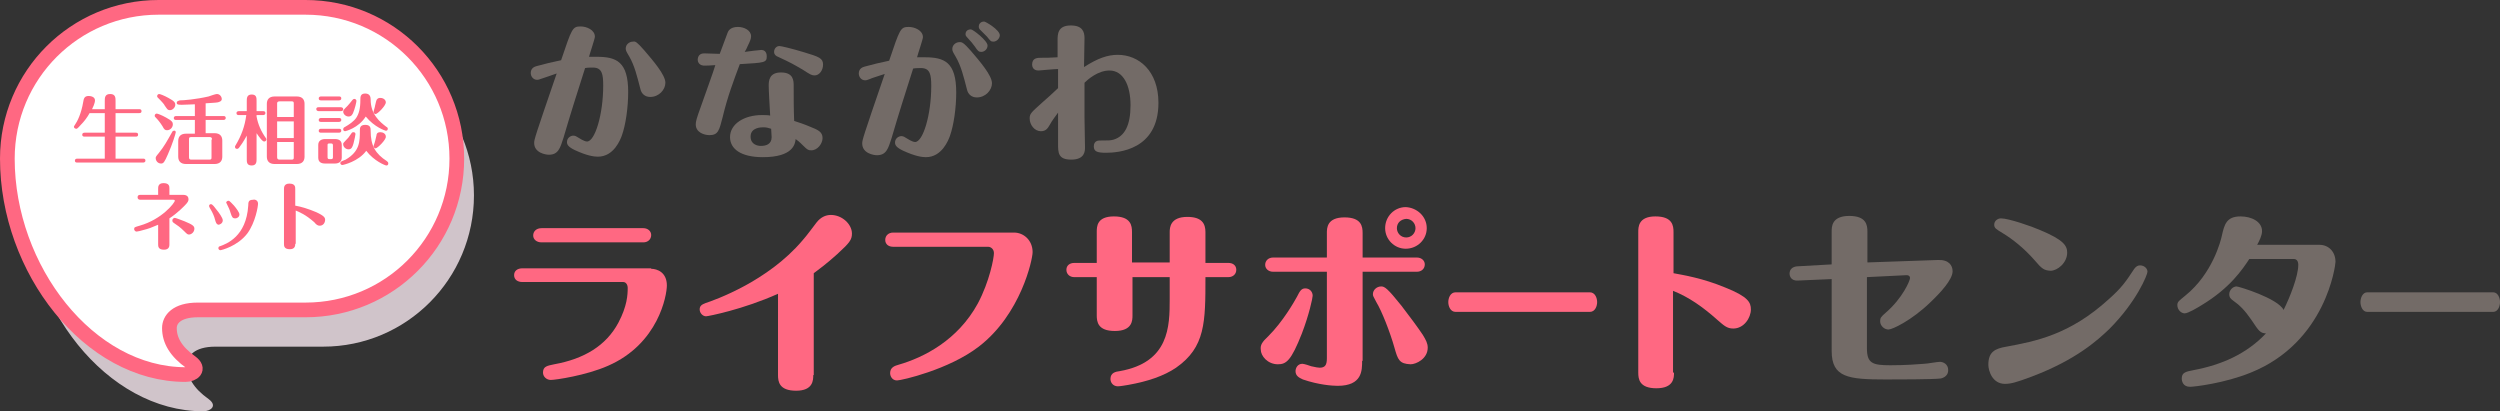
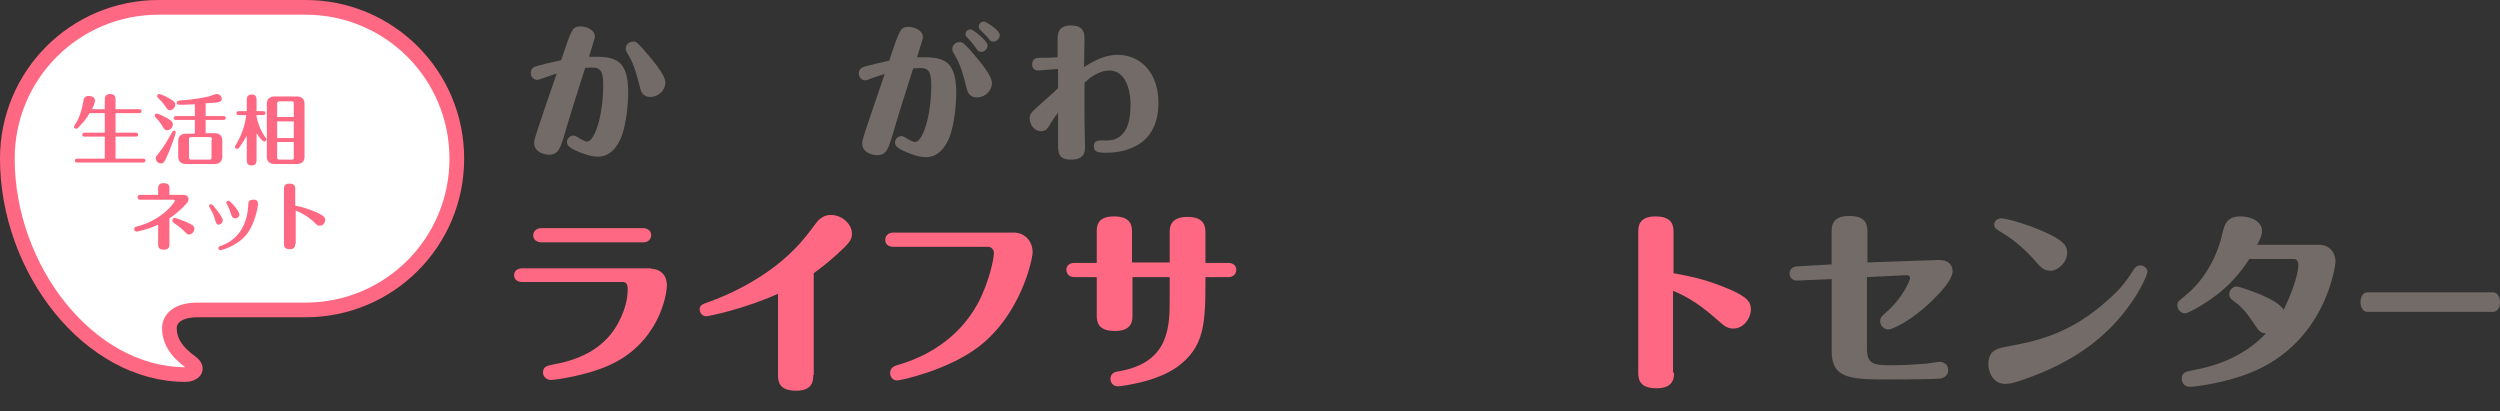
<svg xmlns="http://www.w3.org/2000/svg" version="1.1" id="レイヤー_1" x="0px" y="0px" viewBox="0 0 510.6 84" style="enable-background:new 0 0 510.6 84;" xml:space="preserve">
  <rect x="0" y="0" width="510.6" height="84" fill="#333333" stroke="none" />
  <style type="text/css">
	.st0{fill:#736B67;}
	.st1{fill:#FF6882;}
	.st2{fill:#D0C4CA;}
	.st3{fill:#FFFFFF;}
	.st4{fill:none;stroke:#FF6882;stroke-width:3;stroke-miterlimit:10;}
</style>
  <g>
    <g>
      <g>
        <g>
          <path class="st0" d="M121.9,11.6c4,0,6.4,1,6.4,7.2c0,3.1-0.5,6.7-1.3,8.9c-0.3,0.8-1.6,4.3-4.9,4.3c-0.8,0-2.2-0.2-4.6-1.3      c-1.5-0.7-1.7-1.2-1.7-1.7c0-0.8,0.7-1.3,1.3-1.3c0.4,0,0.7,0.2,1,0.4c0.2,0.1,1.2,0.8,1.8,0.8c1.6,0,3.3-5.5,3.3-11.4      c0-2.3-0.2-3.7-2.1-3.7c-0.2,0-1.2,0-1.6,0.1c-1.5,4.7-3,9.4-4.4,14.2c-0.7,2.2-1.1,3.5-3,3.5c-0.7,0-3-0.4-3-2.4      c0-0.7,0.1-1.1,4.6-14.2c-0.8,0.3-2.6,0.9-3.2,1.1c-0.3,0.1-0.5,0.2-0.8,0.2c-0.8,0-1.3-0.7-1.3-1.4c0-1,0.8-1.3,1.2-1.4      c1.8-0.5,3.1-0.8,5-1.2c2.2-6.5,2.3-6.9,4-6.9c1.2,0,2.9,0.7,2.9,2.1c0,0.4-1,3.3-1.2,4.1C121.2,11.6,121.5,11.6,121.9,11.6z       M131.6,10.3c1.8,2.1,4.3,5,4.3,6.6c0,1.4-1.3,2.9-3.1,2.9c-1.1,0-1.8-0.7-2-1.6c-0.7-2.7-1.2-4.8-2.3-6.7      c-0.6-1-0.7-1.2-0.7-1.6c0-0.8,0.7-1.4,1.5-1.4C129.8,8.4,130.1,8.6,131.6,10.3z" />
-           <path class="st0" d="M143.7,13.4c-1.1-0.1-1.2-1-1.2-1.2c0-0.1,0-1.3,1.3-1.3c0,0,2.9,0.1,3.2,0.1c0.3-0.8,1.3-3.5,1.6-4.3      c0.1-0.3,0.5-1.2,2.1-1.2c1.3,0,2.7,0.7,2.7,1.9c0,0.5-0.2,1-0.6,1.8c-0.2,0.5-0.6,1.3-0.7,1.4c0.5-0.1,3.2-0.4,3.4-0.4      c0.4,0,1.1,0.2,1.1,1.3c0,1.3-0.4,1.3-5.5,1.6c-1.2,3.2-2.5,6.6-3.5,10.8c-0.7,2.7-0.9,3.7-2.7,3.7c-1,0-2.8-0.5-2.8-2.2      c0-0.6,0.2-1.3,1-3.5c0.9-2.6,2.7-7.5,3-8.6C145,13.4,144.2,13.4,143.7,13.4z M157,17.5c0-1,0.1-2.7,2.5-2.7      c2.6,0,2.6,1.7,2.6,2.8c0,2.4,0,4.7,0.1,7.1c0.7,0.2,2.4,0.8,3.3,1.2c1.5,0.6,2.5,1,2.5,2.3c0,1.1-1,2.5-2.3,2.5      c-0.6,0-0.8-0.1-1.6-0.9c-1-1-1.2-1.1-1.6-1.4c-0.1,1-0.5,3.7-6.7,3.7c-4.5,0-6.7-1.7-6.7-4.1c0-2.7,2.9-4.5,6.5-4.5      c0.6,0,1.2,0,1.7,0.1C157.2,21.7,157,18.5,157,17.5z M155.9,26c-0.4,0-2.6,0-2.6,1.9c0,1.6,1.4,1.9,2.1,1.9c1,0,2.2-0.3,2.2-1.8      c0-0.2-0.1-1.4-0.1-1.7C156.9,26.1,156.5,26,155.9,26z M163.9,14.2c-1.9-1.1-2.4-1.4-5-2.6c-0.3-0.1-0.8-0.4-0.8-1      c0-0.7,0.5-1.2,1.1-1.2c0.3,0,2.5,0.5,5.1,1.3c3,0.9,3.8,1.2,3.8,2.5c0,1.2-0.8,2.2-1.7,2.2C165.8,15.4,165.6,15.3,163.9,14.2z" />
          <path class="st0" d="M188.9,11.7c4,0,6.4,1,6.4,7.2c0,3.1-0.5,6.7-1.3,8.9c-0.3,0.8-1.6,4.3-4.9,4.3c-0.8,0-2.2-0.2-4.6-1.3      c-1.5-0.7-1.7-1.2-1.7-1.7c0-0.8,0.7-1.3,1.3-1.3c0.4,0,0.7,0.2,1,0.4c0.2,0.1,1.2,0.8,1.8,0.8c1.6,0,3.3-5.5,3.3-11.4      c0-2.3-0.2-3.7-2.1-3.7c-0.2,0-1.2,0-1.6,0.1c-1.5,4.7-3,9.4-4.4,14.2c-0.7,2.2-1.1,3.5-3,3.5c-0.7,0-3-0.4-3-2.4      c0-0.7,0.1-1.1,4.6-14.2c-0.8,0.3-2.6,0.8-3.2,1.1c-0.3,0.1-0.5,0.2-0.8,0.2c-0.8,0-1.3-0.7-1.3-1.4c0-1,0.8-1.3,1.2-1.4      c1.8-0.5,3.1-0.8,5-1.2c2.2-6.5,2.3-6.9,4-6.9c1.2,0,2.9,0.7,2.9,2.1c0,0.4-1,3.3-1.2,4.1C188.2,11.7,188.5,11.7,188.9,11.7z       M198.3,10.4c1.8,2.1,4.3,5,4.3,6.6c0,1.4-1.3,2.9-3.1,2.9c-1.1,0-1.8-0.7-2-1.6c-0.7-2.7-1.2-4.8-2.3-6.7      c-0.6-1-0.7-1.2-0.7-1.6c0-0.8,0.7-1.4,1.5-1.4C196.5,8.6,196.8,8.7,198.3,10.4z M201.7,9.3c0,0.7-0.6,1.3-1.3,1.3      c-0.5,0-0.7-0.2-1.3-1.1c-0.5-0.7-0.7-0.9-1.6-1.9c-0.1-0.1-0.3-0.3-0.3-0.6c0-0.7,0.5-1,1.1-1C198.7,6,201.7,8.3,201.7,9.3z       M204.2,7.2c0,0.6-0.6,1.3-1.3,1.3c-0.5,0-0.6-0.1-1.3-1c-0.3-0.3-0.6-0.6-1.4-1.4c-0.1-0.1-0.3-0.3-0.3-0.7c0-0.4,0.3-1,1.1-1      C201.3,4.4,204.2,6.1,204.2,7.2z" />
          <path class="st0" d="M216,14.1c-0.6,0-3.8,0.3-3.9,0.3c-1.1,0-1.3-0.8-1.3-1.2c0-1.4,1.1-1.4,1.9-1.4c1.2,0,1.5,0,3.3-0.1V8.3      c0-1.3,0-3.1,2.7-3.1c2.4,0,2.8,1.3,2.8,2.6c0,0.9-0.1,5.1-0.1,5.9c2.8-1.8,4.8-2.5,6.9-2.5c4.3,0,8.3,3.3,8.3,9.8      c0,9.7-8.3,10.2-10.7,10.2c-1.7,0-2.5-0.2-2.5-1.3c0-1.2,1-1.2,1.2-1.2c1.9,0,2.2,0,2.9-0.2c2.2-0.7,3.4-2.9,3.4-7      s-1.5-7.1-4.3-7.1c-2.4,0-4.5,1.9-5.1,2.5c0,2.7,0,3.5,0,7.2c0,1,0.1,5.1,0.1,6c0,0.7,0,2.5-2.8,2.5c-2.7,0-2.7-1.4-2.7-3.3V23      c-0.2,0.3-1.3,1.7-1.7,2.5c-0.4,0.7-0.8,1.3-1.8,1.3c-1.3,0-2.3-1.3-2.3-2.6c0-1,0.3-1.2,2.5-3.2c0.5-0.4,2.8-2.5,3.3-3V14.1z" />
        </g>
      </g>
      <g>
        <g>
          <path class="st1" d="M133,54.9c1.2,0,3.2,0.7,3.2,3.4c0,2-1.7,11.9-12,16.4c-4.5,2-10.8,2.9-11.7,2.9c-0.9,0-1.6-0.7-1.6-1.5      c0-1.3,0.9-1.4,2.3-1.7c6.1-1.1,10.6-3.8,13.1-8.5c1.8-3.4,1.9-5.7,1.9-7.1c0-0.7-0.4-1.2-0.9-1.2h-20.6c-1,0-1.7-0.5-1.7-1.4      s0.7-1.4,1.7-1.4H133z M131.4,46.6c0.9,0,1.6,0.6,1.6,1.4c0,0.9-0.7,1.5-1.6,1.5h-20.8c-1,0-1.7-0.6-1.7-1.4      c0-0.9,0.7-1.5,1.7-1.5H131.4z" />
          <path class="st1" d="M166.1,76.6c0,1,0,3.2-3.5,3.2c-3.5,0-3.7-1.9-3.7-3.2V60c-7.1,3.2-14.3,4.6-14.7,4.6      c-0.7,0-1.3-0.7-1.3-1.4c0-0.7,0.4-1,1.2-1.3c1.8-0.6,12.7-4.4,19.8-12.8c0.9-1,2.2-2.8,2.9-3.7c0.8-1,1.8-1.5,2.9-1.5      c2.3,0,4.3,1.9,4.3,3.8c0,1.3-0.5,1.9-3,4.2c-2.2,2-4,3.3-4.8,3.9V76.6z" />
          <path class="st1" d="M207.1,47.5c2,0,3.8,1.6,3.8,4c0,1.5-2.4,12.7-11,19.3c-6.1,4.7-15.8,6.9-16.7,6.9c-1,0-1.4-0.9-1.4-1.5      c0-1.2,1-1.5,1.7-1.7c5.2-1.5,12.1-5,16.2-12.5c2.4-4.5,3.3-9.3,3.3-10.3c0-0.8-0.6-1.3-1.2-1.3h-19.4c-0.9,0-1.6-0.5-1.6-1.4      c0-0.9,0.7-1.5,1.6-1.5H207.1z" />
          <path class="st1" d="M238.9,53.7v-6.3c0-0.9,0.1-3.1,3.6-3.1c3,0,3.7,1.4,3.7,3.1v6.3h4.7c0.9,0,1.6,0.5,1.6,1.4      c0,0.9-0.7,1.5-1.6,1.5h-4.7c0,9.2,0,14.3-6,18.5c-2.5,1.7-5.8,2.8-9.7,3.5c-0.6,0.1-1.7,0.3-2.2,0.3c-0.9,0-1.5-0.7-1.5-1.5      c0-1.3,1.1-1.5,1.9-1.6c10.1-1.8,10.2-9.1,10.2-14.7v-4.5h-7.6v7.8c0,1,0,3.2-3.6,3.2c-3.5,0-3.7-1.9-3.7-3.2v-7.8h-4.6      c-0.9,0-1.6-0.6-1.6-1.5c0-0.9,0.7-1.4,1.6-1.4h4.6v-6.3c0-1.1,0-3.2,3.5-3.2c3.5,0,3.7,1.9,3.7,3.2v6.2H238.9z" />
-           <path class="st1" d="M259.1,68.6c2.9-2.9,5.2-6.9,5.8-8c0.6-1.2,0.9-1.7,1.7-1.7c0.9,0,1.5,0.7,1.5,1.5c0,0.4-0.7,3.8-2.2,7.7      c-2.2,5.6-3.2,6.3-4.9,6.3c-2.1,0-3.5-1.7-3.5-3C257.4,70.5,257.7,69.9,259.1,68.6z M278.2,73.7c0,2,0,5.1-5,5.1      c-1.1,0-3.9-0.2-7.1-1.3c-0.9-0.4-1.5-0.8-1.5-1.7c0-0.6,0.4-1.5,1.4-1.5c0.3,0,1.6,0.4,1.8,0.5c0.9,0.2,1.4,0.3,1.7,0.3      c1.1,0,1.5-0.5,1.5-1.9V55.5h-11c-0.9,0-1.6-0.6-1.6-1.4c0-0.9,0.7-1.5,1.6-1.5h11v-5c0-1,0-3.2,3.6-3.2c3.5,0,3.7,1.9,3.7,3.2      v5h11.1c0.9,0,1.6,0.6,1.6,1.4c0,0.9-0.7,1.5-1.6,1.5h-11.1V73.7z M284.8,71c-0.9-3.2-2.6-7.5-3.7-9.3c-0.6-1.1-0.7-1.3-0.7-1.6      c0-0.9,0.8-1.6,1.7-1.6c0.7,0,1.3,0.4,4.1,3.9c1.7,2.2,3.4,4.5,4.4,6c0.6,1,1,1.7,1,2.6c0,2.3-2.4,3.4-3.5,3.4      C285.8,74.3,285.5,73.5,284.8,71z M291.4,46.6c0,2.3-1.9,4.2-4.3,4.2c-2.3,0-4.2-1.9-4.2-4.2c0-2.4,1.9-4.3,4.2-4.3      C289.4,42.4,291.4,44.2,291.4,46.6z M285.3,46.6c0,1,0.8,1.9,1.9,1.9c1.1,0,1.9-0.9,1.9-1.9c0-1-0.8-1.9-1.9-1.9      C286.1,44.8,285.3,45.5,285.3,46.6z" />
-           <path class="st1" d="M324.7,59.7c1.1,0,1.5,1.2,1.5,2c0,0.8-0.4,2-1.5,2h-27.4c-1.1,0-1.5-1.2-1.5-2c0-0.8,0.4-2,1.5-2H324.7z" />
          <path class="st1" d="M341.9,76.1c0,1,0,3.2-3.6,3.2c-3.5,0-3.7-1.9-3.7-3.2V47.4c0-1,0-3.2,3.5-3.2c3.5,0,3.7,1.9,3.7,3.2v8.4      c2.1,0.4,5.9,1,10.5,2.9c4.8,1.9,5.3,3.1,5.3,4.5c0,1.7-1.4,3.9-3.6,3.9c-1.3,0-1.9-0.6-3.4-1.9c-2.7-2.4-5.6-4.5-8.9-5.8V76.1z      " />
          <path class="st0" d="M395.8,53.1c2.2-0.1,3,1.1,3,2.3c0,1.7-2.5,4.4-4.5,6.3c-3.8,3.7-7.8,5.6-8.6,5.6c-0.8,0-1.7-0.7-1.7-1.7      c0-0.7,0.2-0.9,1.1-1.7c3.5-3,5-6.6,5-7.1c0-0.6-0.6-0.6-0.7-0.6l-8.1,0.4v14.5c0,3.1,1.1,3.5,4.8,3.5c3.1,0,5.6-0.2,6.9-0.3      c0.5,0,2.7-0.4,3.2-0.4c0.6,0,1.7,0.4,1.7,1.7c0,1-0.7,1.5-1.5,1.7c-1.6,0.2-9.1,0.2-11.3,0.2c-7.6,0-11-0.4-11-5.8V57l-6.9,0.3      c-1.6,0.1-1.7-1.2-1.7-1.4c0-0.9,0.6-1.4,1.5-1.5l7.1-0.4v-6.7c0-1,0-3.2,3.6-3.2c3.5,0,3.7,1.9,3.7,3.2v6.3L395.8,53.1z" />
          <path class="st0" d="M409.8,70.8c5.9-1.1,12.9-2.4,20.9-9.7c2.6-2.3,3.5-3.6,5.2-6.2c0.4-0.5,0.7-0.7,1.2-0.7      c0.8,0,1.5,0.6,1.5,1.3c0,0.6-2.2,6.1-7.8,11.7c-2.4,2.3-6.8,6.3-15.8,9.7c-3.2,1.2-4.3,1.5-5.5,1.5c-2.6,0-3.4-2.7-3.4-3.9      C406.1,71.9,407.4,71.2,409.8,70.8z M415.5,53.1c-2.1-2.4-4.5-4.3-6.5-5.5c-1.3-0.8-1.7-1-1.7-1.7c0-0.8,0.7-1.3,1.4-1.3      c1.5,0,6.2,1.6,8,2.4c4.8,2,5.5,3.2,5.5,4.6c0,2.1-2,3.7-3.4,3.7C417.5,55.2,417.1,55,415.5,53.1z" />
          <path class="st0" d="M459.4,52.9c-1.4,2.1-3.9,5.9-9.7,9.4c-0.8,0.5-2.8,1.7-3.5,1.7c-0.7,0-1.5-0.7-1.5-1.7      c0-0.7,0.4-0.9,1.6-1.9c5.6-4.5,7.3-11.3,7.5-12.3c0.5-2.2,0.9-3.9,3.8-3.9c2.3,0,4.4,1.1,4.4,3c0,0.9-0.6,2.1-1,2.8h12.7      c1.9,0,3.3,1.4,3.3,3.5c0,0.6-1.9,16.4-17.3,22.6c-5.4,2.2-11.6,2.9-12.4,2.9c-1.5,0-1.7-1.2-1.7-1.7c0-1.2,0.8-1.4,2.4-1.7      c5.8-1.1,10.8-3.3,14.8-7.5c-1.2-0.1-1.4-0.4-3-2.8c-1.3-1.9-2.4-3-3.7-3.9c-0.4-0.3-0.8-0.6-0.8-1.3c0-0.9,0.8-1.6,1.5-1.6      c0.4,0,8.4,2.4,9.6,4.8c1.3-2.6,3-6.9,3-9.2c0-0.7-0.3-1.2-0.9-1.2H459.4z" />
          <path class="st0" d="M509.2,59.7c1,0,1.4,1.2,1.4,2c0,0.8-0.4,2-1.4,2h-25.7c-1,0-1.4-1.2-1.4-2c0-0.8,0.4-2,1.4-2H509.2z" />
        </g>
      </g>
    </g>
    <g>
      <g>
-         <path class="st2" d="M36,9h30C83,9,96.8,22.9,96.8,39.9C96.8,57,83,70.8,66,70.8H44c-4.4,0-5.8,2-5.8,3.7c0,2.5,1.3,4.8,4.4,7     c1.9,1.4,0.4,2.5-1.1,2.5C21.8,84,5.1,62.5,5.1,39.9C5.1,22.9,18.9,9,36,9z" />
-       </g>
+         </g>
    </g>
    <g>
      <g>
        <g>
          <path class="st3" d="M32.4,1.5h30c17.1,0,30.9,13.8,30.9,30.9c0,17.1-13.8,30.9-30.9,30.9h-22c-4.4,0-5.8,2-5.8,3.7      c0,2.5,1.3,4.8,4.4,7c1.9,1.4,0.4,2.5-1.1,2.5C18.2,76.5,1.5,55,1.5,32.4C1.5,15.3,15.3,1.5,32.4,1.5z" />
          <path class="st4" d="M32.4,1.5h30c17.1,0,30.9,13.8,30.9,30.9c0,17.1-13.8,30.9-30.9,30.9h-22c-4.4,0-5.8,2-5.8,3.7      c0,2.5,1.3,4.8,4.4,7c1.9,1.4,0.4,2.5-1.1,2.5C18.2,76.5,1.5,55,1.5,32.4C1.5,15.3,15.3,1.5,32.4,1.5z" />
        </g>
      </g>
    </g>
    <g>
      <path class="st1" d="M21.4,32.4v-4.5h-4.1c-0.2,0-0.5,0-0.5-0.4c0-0.4,0.4-0.4,0.5-0.4h4.1v-4h-3.1c-0.5,0.9-1.1,1.7-1.8,2.4    c-0.7,0.8-0.8,0.8-0.9,0.8c-0.3,0-0.5-0.2-0.5-0.4c0-0.1,0-0.1,0.2-0.4c0.5-0.7,1.3-2.3,1.7-4.7c0.1-0.6,0.2-1.2,1.1-1.2    c0.3,0,1.3,0.1,1.3,0.9c0,0.6-0.5,1.6-0.6,1.8h2.6v-1.7c0-0.6,0-1.4,1.1-1.4c1.1,0,1.1,0.8,1.1,1.4v1.7h4.8c0.2,0,0.5,0,0.5,0.4    c0,0.4-0.3,0.4-0.5,0.4h-4.8v4h4.1c0.2,0,0.5,0,0.5,0.4c0,0.4-0.3,0.4-0.5,0.4h-4.1v4.5h5.6c0.2,0,0.5,0,0.5,0.4    c0,0.4-0.4,0.4-0.5,0.4H15.8c-0.2,0-0.5,0-0.5-0.4c0-0.4,0.4-0.4,0.5-0.4H21.4z" />
      <path class="st1" d="M34.1,26.6c-0.4,0-0.6-0.2-0.9-0.8c-0.5-0.8-1-1.4-1.4-1.8c-0.2-0.2-0.2-0.2-0.2-0.4c0-0.2,0.2-0.4,0.4-0.4    c0.2,0,1,0.3,1.9,0.8c1.3,0.7,1.4,1,1.4,1.4C35.3,26,34.8,26.6,34.1,26.6z M35.9,27c0,0.2-0.7,2.5-1.6,4.5    c-0.7,1.6-0.9,1.9-1.4,1.9c-0.7,0-1.1-0.6-1.1-1.1c0-0.2,0-0.3,0.6-1c1.2-1.5,1.6-2.3,2.8-4.4c0.1-0.2,0.2-0.2,0.4-0.2    C35.7,26.6,35.9,26.8,35.9,27z M34.7,22.5c-0.5,0-0.6-0.3-1.1-1c0-0.1-0.4-0.6-1.4-1.6c-0.1-0.1-0.1-0.1-0.1-0.3    c0-0.2,0.2-0.4,0.4-0.4c0.2,0,1,0.3,1.9,0.8c1.3,0.7,1.4,1,1.4,1.4C35.8,21.9,35.3,22.5,34.7,22.5z M39.9,24.5H36    c-0.2,0-0.5,0-0.5-0.4c0-0.4,0.4-0.4,0.5-0.4h3.8v-2.4c-0.6,0-1.8,0.1-2.6,0.1c-0.7,0-1.1,0-1.1-0.4c0-0.4,0.4-0.4,0.6-0.5    c0.8,0,3.3-0.2,5.9-0.8c0.3-0.1,1.4-0.5,1.7-0.5c0.7,0,1,0.7,1,1c0,0.5-0.5,0.6-0.8,0.7C44,21,43.2,21,42,21.1v2.6h3.6    c0.2,0,0.5,0,0.5,0.4c0,0.4-0.4,0.4-0.5,0.4H42v2.7h1.8c1.2,0,1.6,0.7,1.6,1.5V32c0,0.8-0.4,1.5-1.6,1.5h-5.8    c-1.2,0-1.6-0.7-1.6-1.5v-3.2c0-0.8,0.4-1.5,1.6-1.5h1.8V24.5z M43.3,28.5c0-0.3-0.1-0.5-0.4-0.5H39c-0.4,0-0.4,0.2-0.4,0.5v3.6    c0,0.3,0.1,0.5,0.4,0.5h3.8c0.4,0,0.4-0.2,0.4-0.5V28.5z" />
      <path class="st1" d="M52.4,32.5c0,0.5,0,1.3-1,1.3s-1-0.7-1-1.3v-4.8c-0.7,1.3-1.3,2.1-1.6,2.5c-0.1,0.1-0.2,0.2-0.4,0.2    c-0.3,0-0.4-0.2-0.4-0.4c0-0.1,0-0.2,0.1-0.3c1.2-2,1.9-3.9,2.2-6.2h-1.5c-0.2,0-0.5,0-0.5-0.4c0-0.4,0.4-0.4,0.5-0.4h1.6v-2.1    c0-0.5,0-1.3,1-1.3c1,0,1,0.7,1,1.3v2.1h1.3c0.2,0,0.5,0,0.5,0.4c0,0.4-0.4,0.4-0.5,0.4h-1.3v0.3c0.3,1.6,0.9,3,1.9,4.4    c0.1,0.1,0.1,0.2,0.1,0.3c0,0.2-0.2,0.4-0.4,0.4c0,0-0.2,0-0.3-0.1c-0.2-0.1-0.7-0.7-1.3-1.6V32.5z M62.2,32    c0,0.8-0.4,1.5-1.6,1.5h-4.5c-1.2,0-1.6-0.7-1.6-1.5V21.2c0-0.8,0.4-1.5,1.6-1.5h4.5c1.2,0,1.6,0.7,1.6,1.5V32z M60,23.9v-2.8    c0-0.3-0.1-0.4-0.4-0.4h-2.5c-0.4,0-0.5,0.2-0.5,0.4v2.8H60z M56.6,24.8v3.4H60v-3.4H56.6z M56.6,29v3.1c0,0.3,0.1,0.5,0.5,0.5    h2.5c0.4,0,0.4-0.2,0.4-0.5V29H56.6z" />
-       <path class="st1" d="M69.6,21.9c0.2,0,0.5,0.1,0.5,0.4c0,0.4-0.4,0.4-0.5,0.4h-4.5c-0.2,0-0.5-0.1-0.5-0.4c0-0.4,0.3-0.4,0.5-0.4    H69.6z M69.2,24.1c0.2,0,0.5,0,0.5,0.4c0,0.4-0.4,0.4-0.5,0.4h-3.6c-0.2,0-0.5,0-0.5-0.4c0-0.4,0.4-0.4,0.5-0.4H69.2z M69.2,26.3    c0.2,0,0.5,0,0.5,0.4c0,0.4-0.4,0.4-0.5,0.4h-3.6c-0.2,0-0.5,0-0.5-0.4c0-0.4,0.4-0.4,0.5-0.4H69.2z M69.8,32.2    c0,0.9-0.7,1.2-1.4,1.2h-2c-0.8,0-1.4-0.3-1.4-1.2v-2.6c0-0.9,0.7-1.2,1.4-1.2h2c0.8,0,1.4,0.3,1.4,1.2V32.2z M69.2,19.7    c0.2,0,0.5,0,0.5,0.4c0,0.4-0.4,0.4-0.5,0.4h-3.6c-0.2,0-0.5,0-0.5-0.4c0-0.4,0.4-0.4,0.5-0.4H69.2z M68,29.7    c0-0.3-0.1-0.4-0.4-0.4h-0.3c-0.4,0-0.4,0.1-0.4,0.4v2.4c0,0.3,0.1,0.4,0.4,0.4h0.3c0.3,0,0.4-0.1,0.4-0.4V29.7z M69.9,33.7    c-0.2,0-0.4-0.2-0.4-0.4c0-0.1,0.1-0.3,0.2-0.3c0.1-0.1,0.7-0.3,0.9-0.4c2.9-1.7,2.9-3.7,2.9-6c0-0.4,0-1.1,1.1-1.1    s1.1,0.7,1.1,1.2c0,3.1,1,4.7,3.3,6.2c0.2,0.2,0.3,0.2,0.3,0.5c0,0.3-0.2,0.4-0.4,0.4c-0.2,0-2.5-0.9-4.1-3    C73.2,33,70.1,33.7,69.9,33.7z M70.5,26.8c-0.3,0-0.4-0.2-0.4-0.4c0-0.3,0.2-0.4,0.4-0.5c0.7-0.4,1.8-1.1,2.3-1.9    c0.5-0.8,0.8-1.8,0.8-3.6c0-0.6,0-1.3,1-1.3c1,0,1.1,0.8,1.1,1.2c0,3.1,1.9,4.6,3.2,5.6c0.2,0.1,0.3,0.2,0.3,0.4    c0,0.3-0.2,0.4-0.4,0.4c-0.1,0-2.3-0.7-4.1-2.9C73.2,26.2,70.5,26.8,70.5,26.8z M70.5,28.8c0.6-0.6,0.7-0.7,1.3-1.6    c0.1-0.2,0.3-0.2,0.4-0.2c0.3,0,0.4,0.2,0.4,0.4c0,0.2-0.2,1.1-0.4,1.9c-0.2,0.7-0.4,1.2-1,1.2c-0.6,0-1.1-0.5-1.1-1    C70,29.3,70.3,29,70.5,28.8z M71,21.6c0.4-0.4,0.4-0.5,1-1.2c0.1-0.1,0.2-0.2,0.4-0.2c0.2,0,0.4,0.2,0.4,0.4    c0,0.2-0.3,1.6-0.7,2.5c-0.1,0.2-0.3,0.7-0.9,0.7c-0.6,0-1.1-0.5-1.1-1C70.1,22.5,70.2,22.4,71,21.6z M76.7,23.3    c-0.2,0-0.4-0.2-0.4-0.5c0-0.1,0.3-1,0.3-1.2c0.1-0.5,0.3-1.3,0.4-1.3c0.2-0.3,0.5-0.3,0.7-0.3c0.6,0,1.1,0.4,1.1,0.9    C78.8,21.6,77.1,23.3,76.7,23.3z M76.7,30.3c-0.2,0-0.4-0.2-0.4-0.5c0-0.1,0.2-0.5,0.2-0.6c0.1-0.3,0.2-0.7,0.4-1.6    c0-0.2,0.1-0.6,0.8-0.6c0.5,0,1.1,0.3,1.1,0.9C78.9,28.5,77.1,30.3,76.7,30.3z" />
      <path class="st1" d="M34.6,49.9c0,0.3,0,1.1-1.1,1.1c-1.2,0-1.2-0.7-1.2-1.1v-4c-1.4,0.6-1.9,0.8-3.1,1.1    c-0.3,0.1-1.1,0.3-1.3,0.3c-0.3,0-0.5-0.3-0.5-0.5c0-0.4,0.1-0.4,1.1-0.7c4.6-1.3,7.2-4.7,7.2-5.1c0-0.2-0.2-0.2-0.3-0.2h-6.7    c-0.3,0-0.6-0.1-0.6-0.5c0-0.5,0.4-0.5,0.6-0.5h3.6v-1.3c0-0.3,0-1.1,1.1-1.1c1.2,0,1.2,0.7,1.2,1.1v1.3h2.8c0.2,0,1.1,0,1.1,0.9    c0,0.3-0.1,0.6-0.7,1.2c-0.2,0.2-1.4,1.5-3.2,2.7V49.9z M37.6,47.2c-0.8-0.8-1.4-1.2-2-1.6c-0.3-0.2-0.4-0.3-0.4-0.6    c0-0.3,0.3-0.5,0.5-0.5c0.2,0,1.2,0.4,2,0.7c1.7,0.7,2,1,2,1.5c0,0.7-0.6,1.2-1.1,1.2C38.3,47.9,38.2,47.8,37.6,47.2z" />
      <path class="st1" d="M43.9,44.8c-0.1-0.5-0.5-1.4-0.8-1.9c-0.2-0.3-0.4-0.7-0.4-0.8c0-0.3,0.2-0.4,0.4-0.4c0.3,0,0.8,0.7,1.1,1.1    c0.5,0.6,1.3,1.7,1.3,2.2c0,0.6-0.6,0.9-0.9,0.9C44.2,45.8,44.1,45.5,43.9,44.8z M52.7,41.6c0,0.5-0.5,3.8-2.2,6.1    c-2,2.6-5.3,3.4-5.5,3.4c-0.2,0-0.4-0.2-0.4-0.4c0-0.3,0.2-0.4,0.3-0.4c1.4-0.5,5.4-2,5.8-8.3c0-0.8,0.1-1.2,1-1.2    C51.9,40.7,52.7,40.8,52.7,41.6z M47.1,43.5c-0.2-0.7-0.4-1.1-0.7-1.7c-0.1-0.3-0.2-0.3-0.2-0.4c0-0.2,0.2-0.4,0.5-0.4    c0.2,0,0.8,0.7,1.1,1c0.5,0.6,1.1,1.4,1.1,1.8c0,0.6-0.6,0.8-0.8,0.8C47.5,44.6,47.4,44.4,47.1,43.5z" />
      <path class="st1" d="M60.3,49.8c0,0.3,0,1.1-1.1,1.1c-1.2,0-1.2-0.7-1.2-1.1V38.6c0-0.3,0-1.1,1.1-1.1c1.2,0,1.2,0.7,1.2,1.1V42    c1.2,0.2,2.8,0.7,4.2,1.3c1.8,0.8,1.9,1.2,1.9,1.6c0,0.6-0.4,1.2-1.1,1.2c-0.4,0-0.7-0.2-1.1-0.7c-1.8-1.6-3.1-2.1-3.8-2.4V49.8z" />
    </g>
  </g>
</svg>